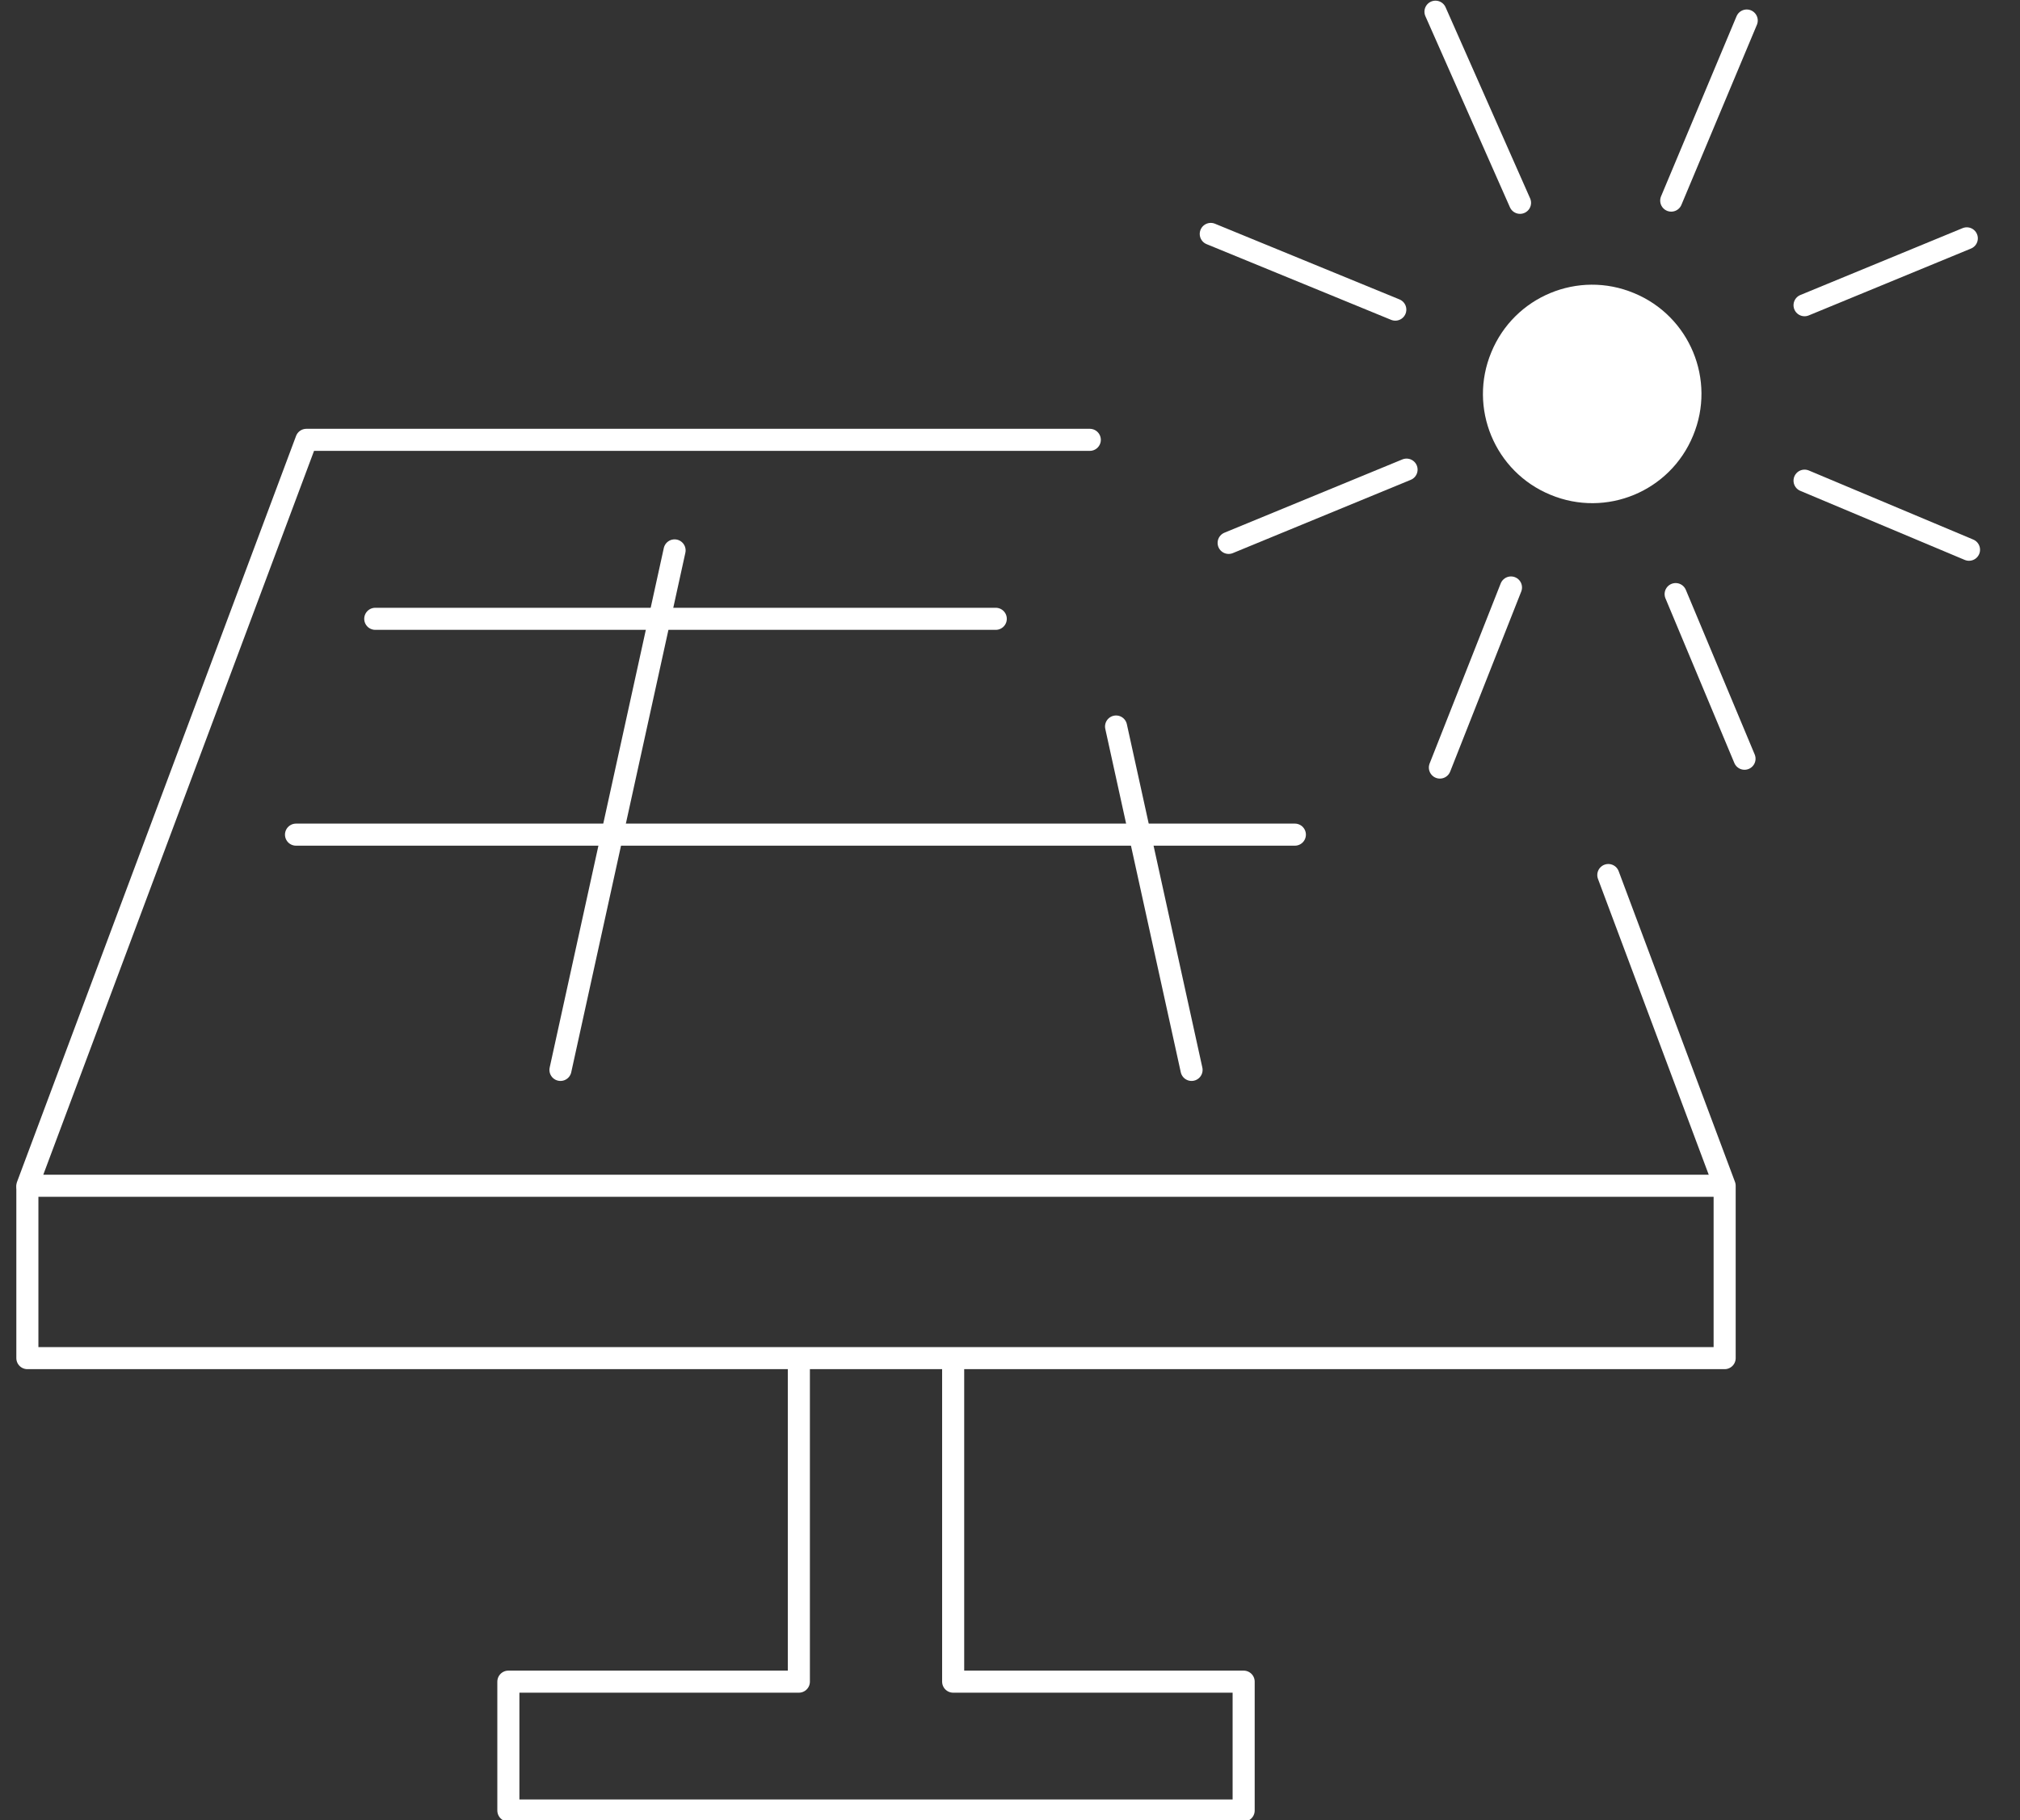
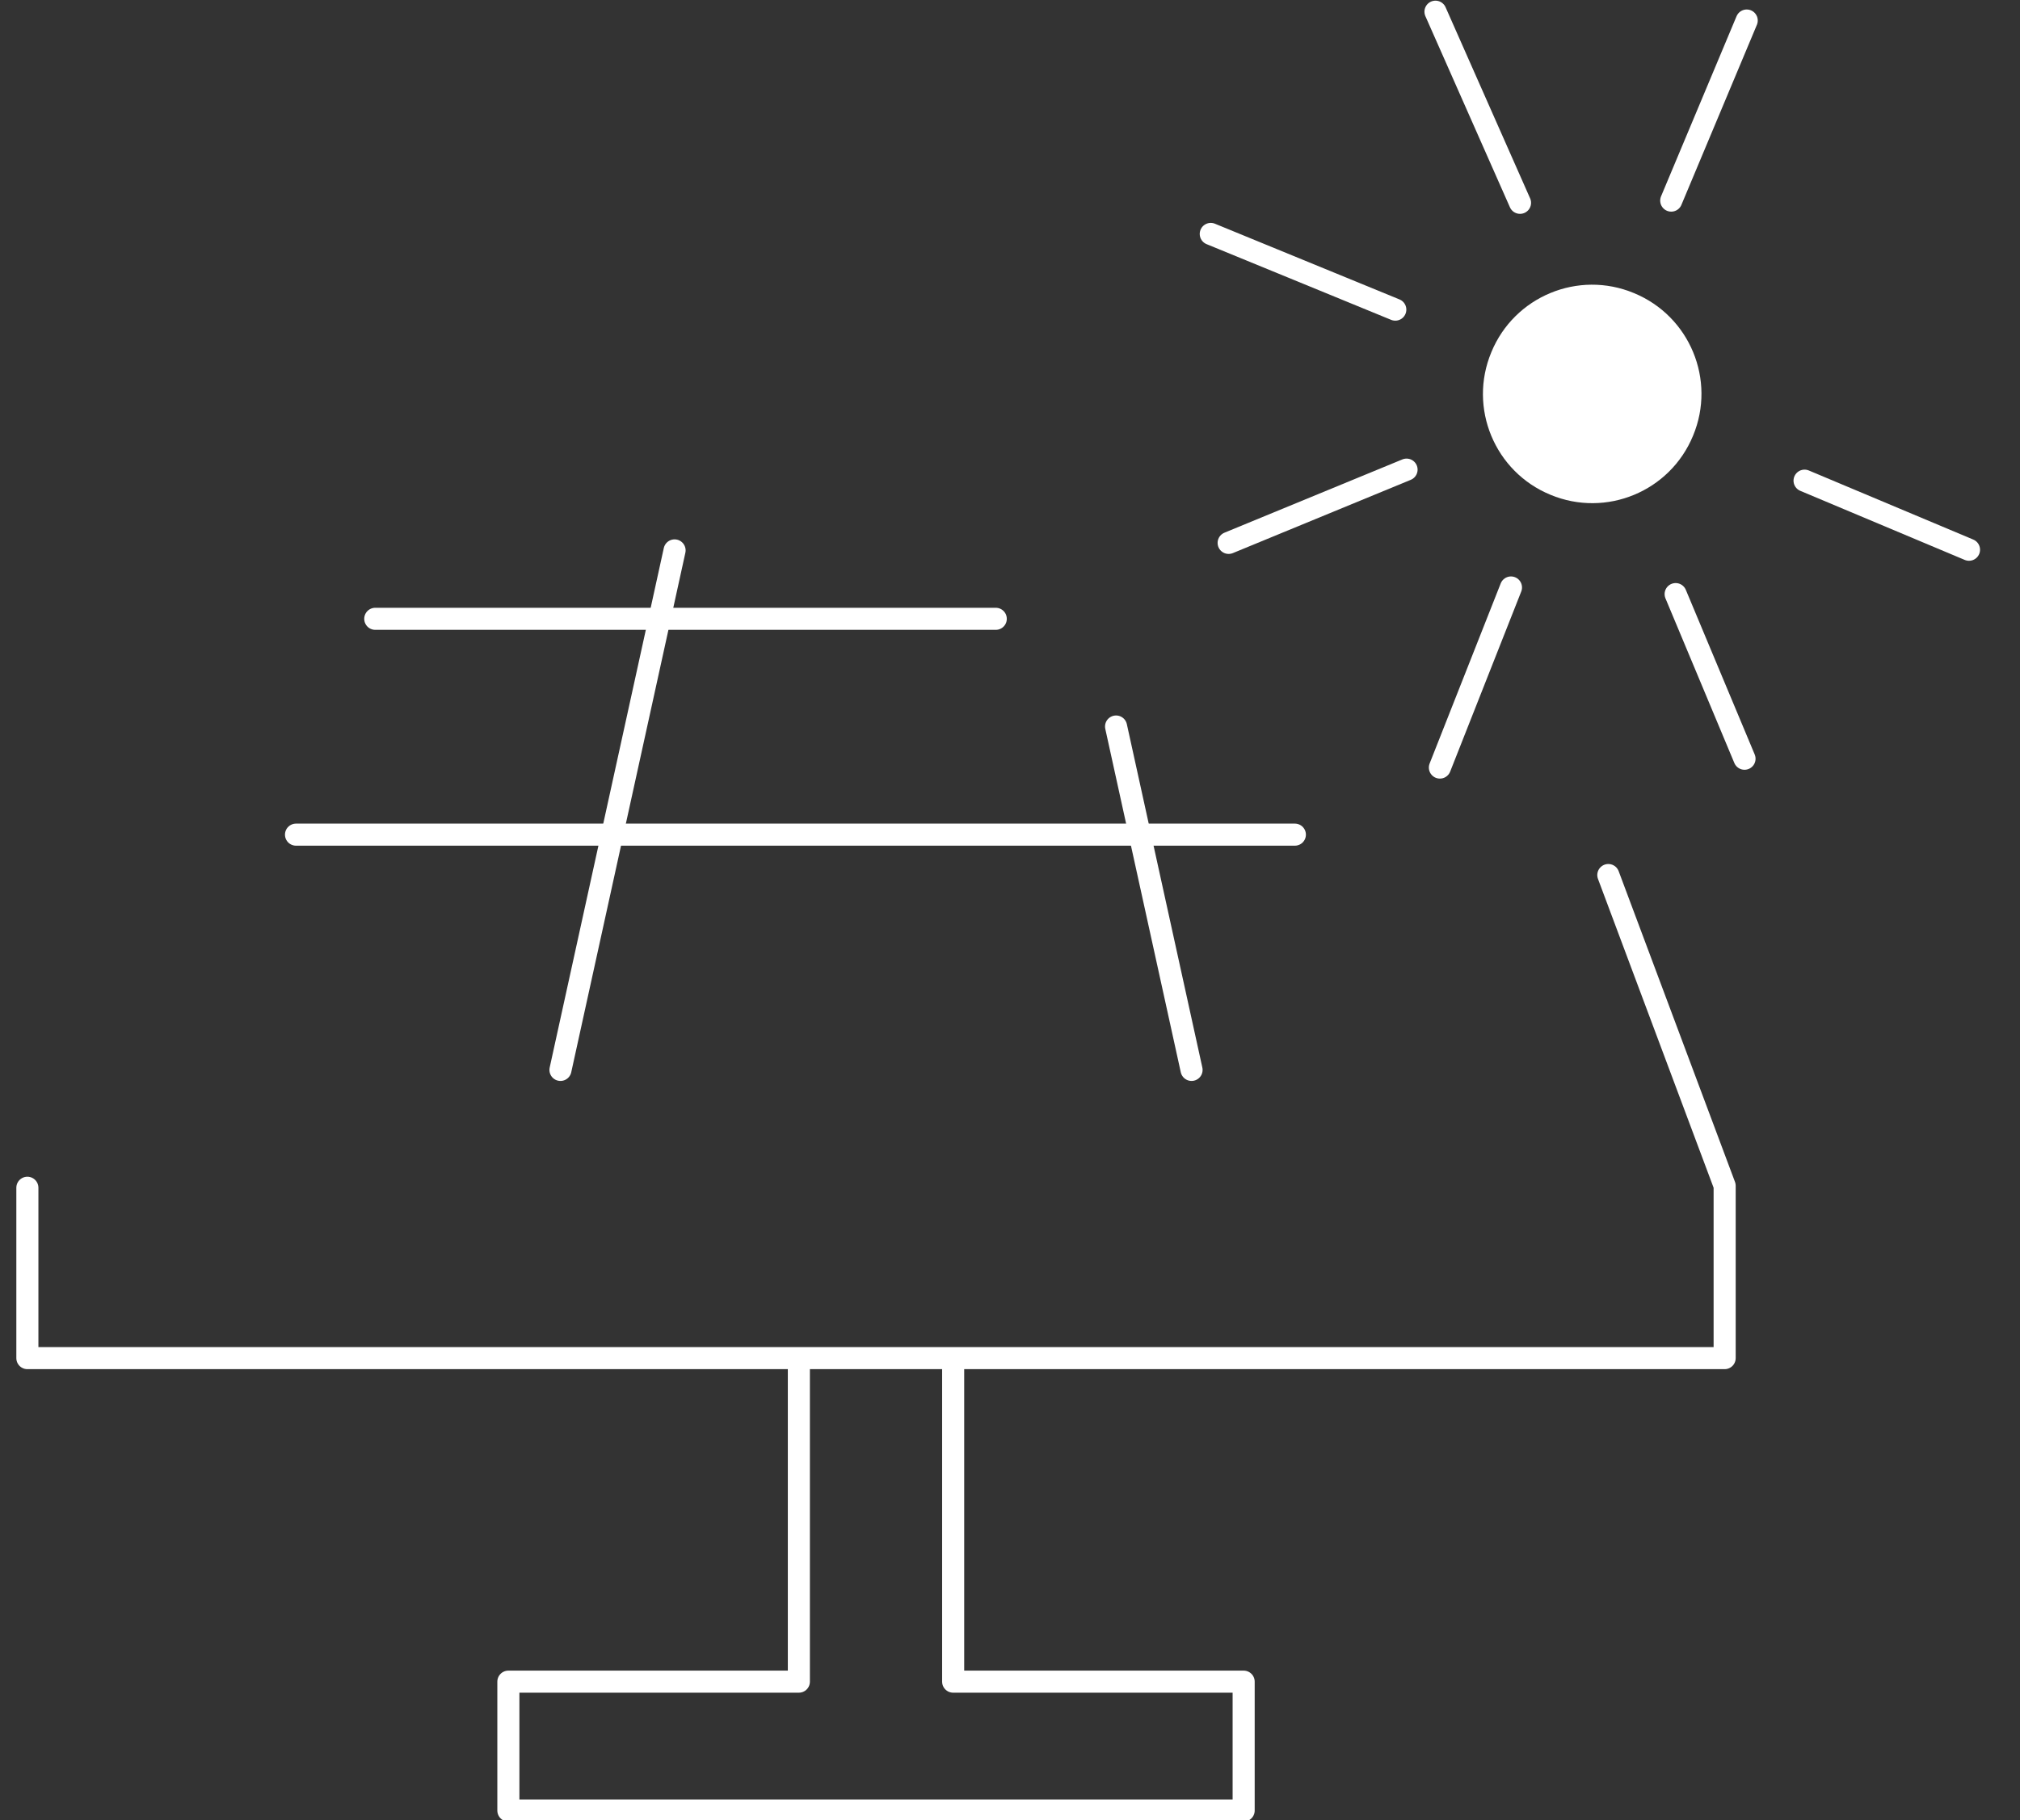
<svg xmlns="http://www.w3.org/2000/svg" id="a" viewBox="0 0 91.51 82.47">
  <rect x="0" y="0" width="91.51" height="82.47" fill="#333333" stroke="none" />
  <defs>
    <style>.b{fill:none;stroke:#fff;stroke-linecap:round;stroke-linejoin:round;}.c{fill:#fff;}</style>
  </defs>
  <line class="b" x1="50.56" y1="32.92" x2="53.98" y2="48.48" />
  <line class="b" x1="30.56" y1="24.94" x2="25.39" y2="48.48" />
  <line class="b" x1="45.11" y1="28.04" x2="17" y2="28.04" />
  <line class="b" x1="58.66" y1="37.82" x2="13.41" y2="37.82" />
-   <polyline class="b" points="49.37 19.93 13.88 19.93 1.24 53.73 77.92 53.73" />
  <polyline class="b" points="1.24 53.82 1.24 61.54 78.13 61.54 78.13 53.73 72.86 39.65" />
  <polyline class="b" points="43.18 61.87 43.18 76.2 56.34 76.2 56.34 82.04 23.03 82.04 23.03 76.2 36.19 76.2 36.19 61.87" />
  <path class="c" d="M67.56,15.96c-1.05,2.52,.15,5.42,2.68,6.46,2.52,1.05,5.42-.15,6.46-2.68,1.05-2.52-.15-5.42-2.68-6.46-2.52-1.05-5.42,.15-6.46,2.68Z" />
  <line class="b" x1="75.71" y1="9.09" x2="79.13" y2=".93" />
  <line class="b" x1="65.23" y1="34.78" x2="68.45" y2="26.62" />
-   <line class="b" x1="81.75" y1="13.83" x2="89.1" y2="10.8" />
  <line class="b" x1="55.66" y1="24.6" x2="63.72" y2="21.28" />
  <line class="b" x1="81.75" y1="21.78" x2="89.2" y2="24.91" />
  <line class="b" x1="54.85" y1="10.6" x2="63.21" y2="14.03" />
  <line class="b" x1="75.91" y1="26.92" x2="79.03" y2="34.38" />
  <line class="b" x1="65.03" y1=".53" x2="68.86" y2="9.19" />
</svg>